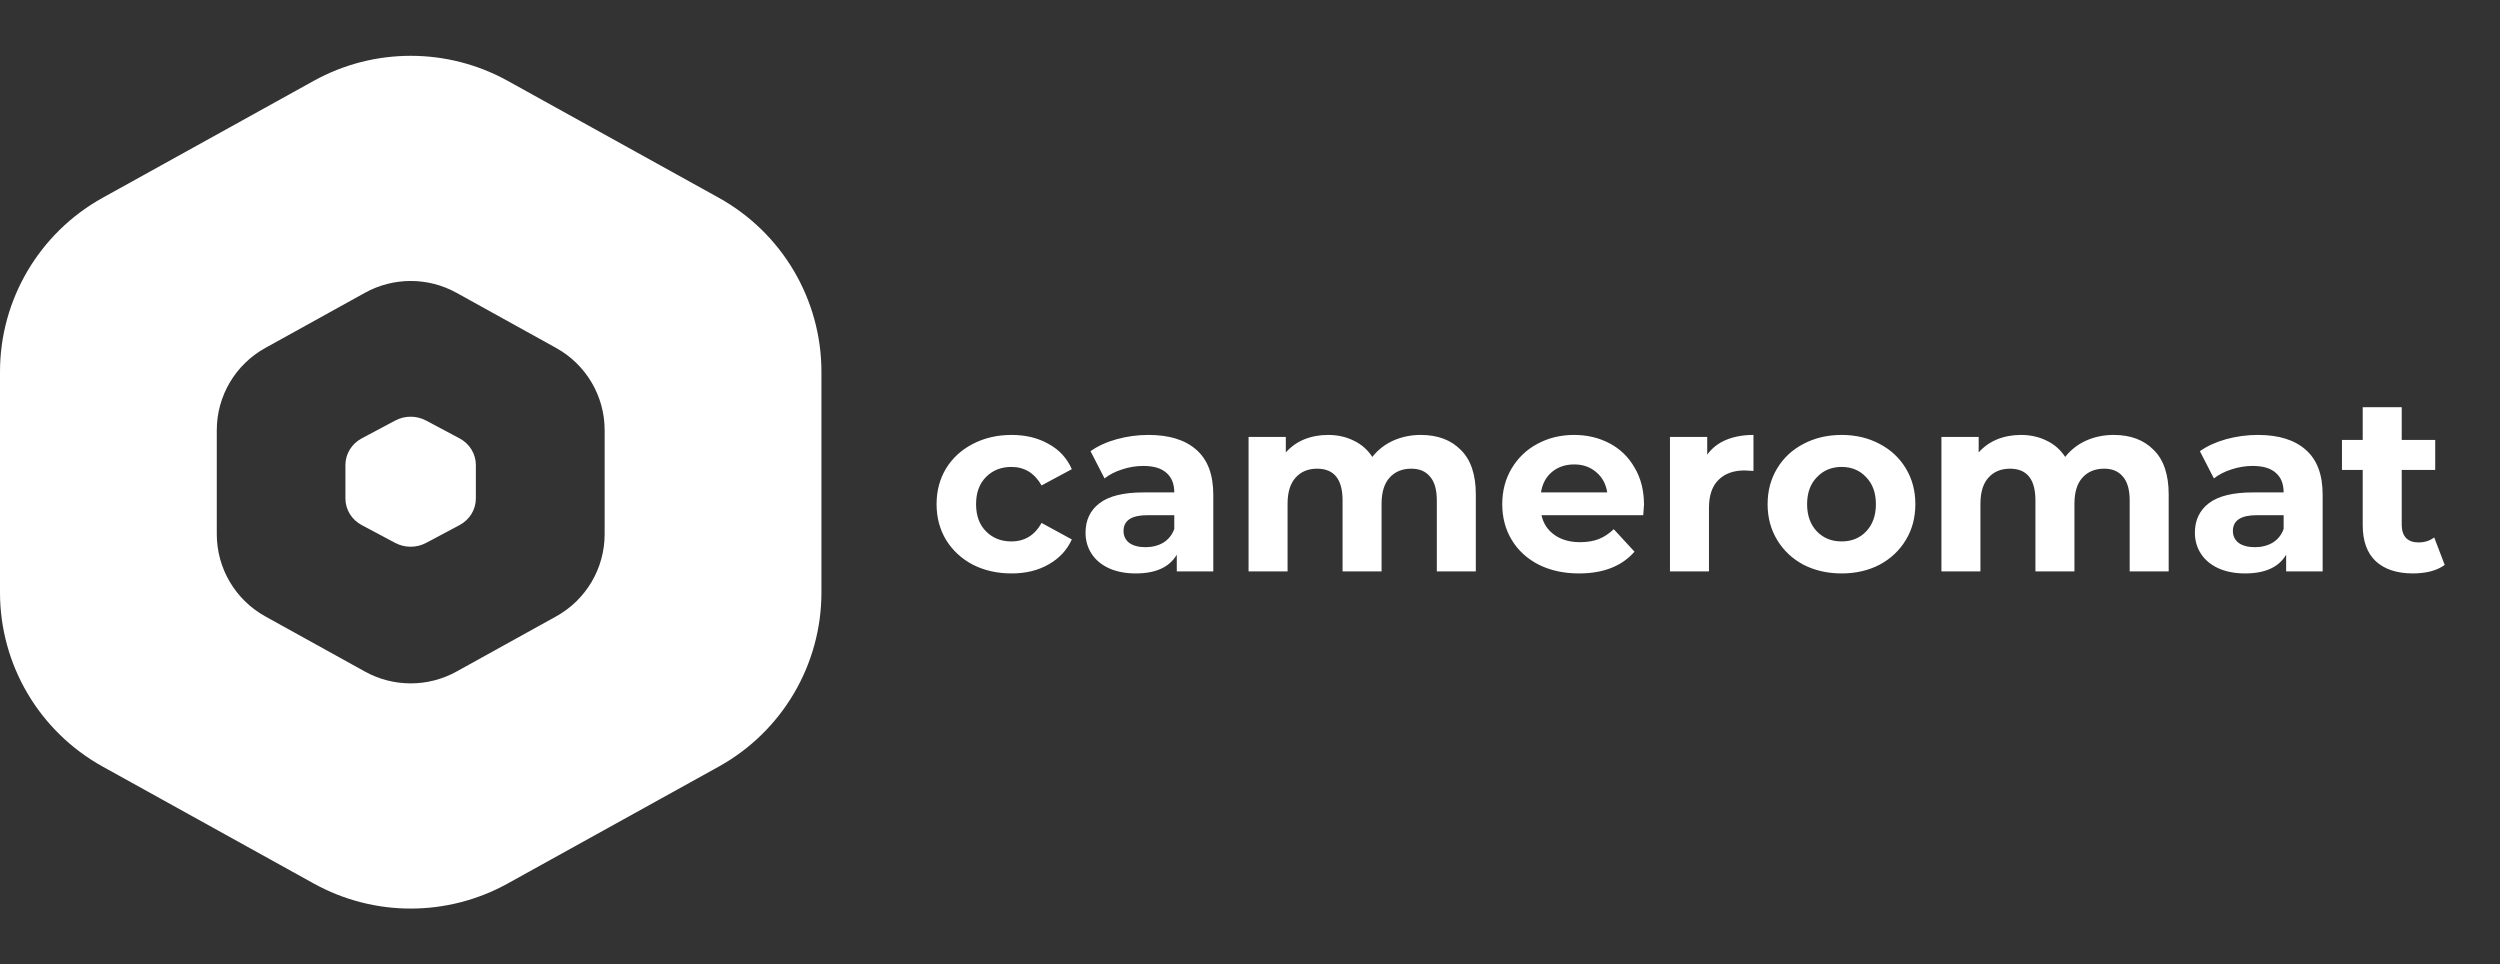
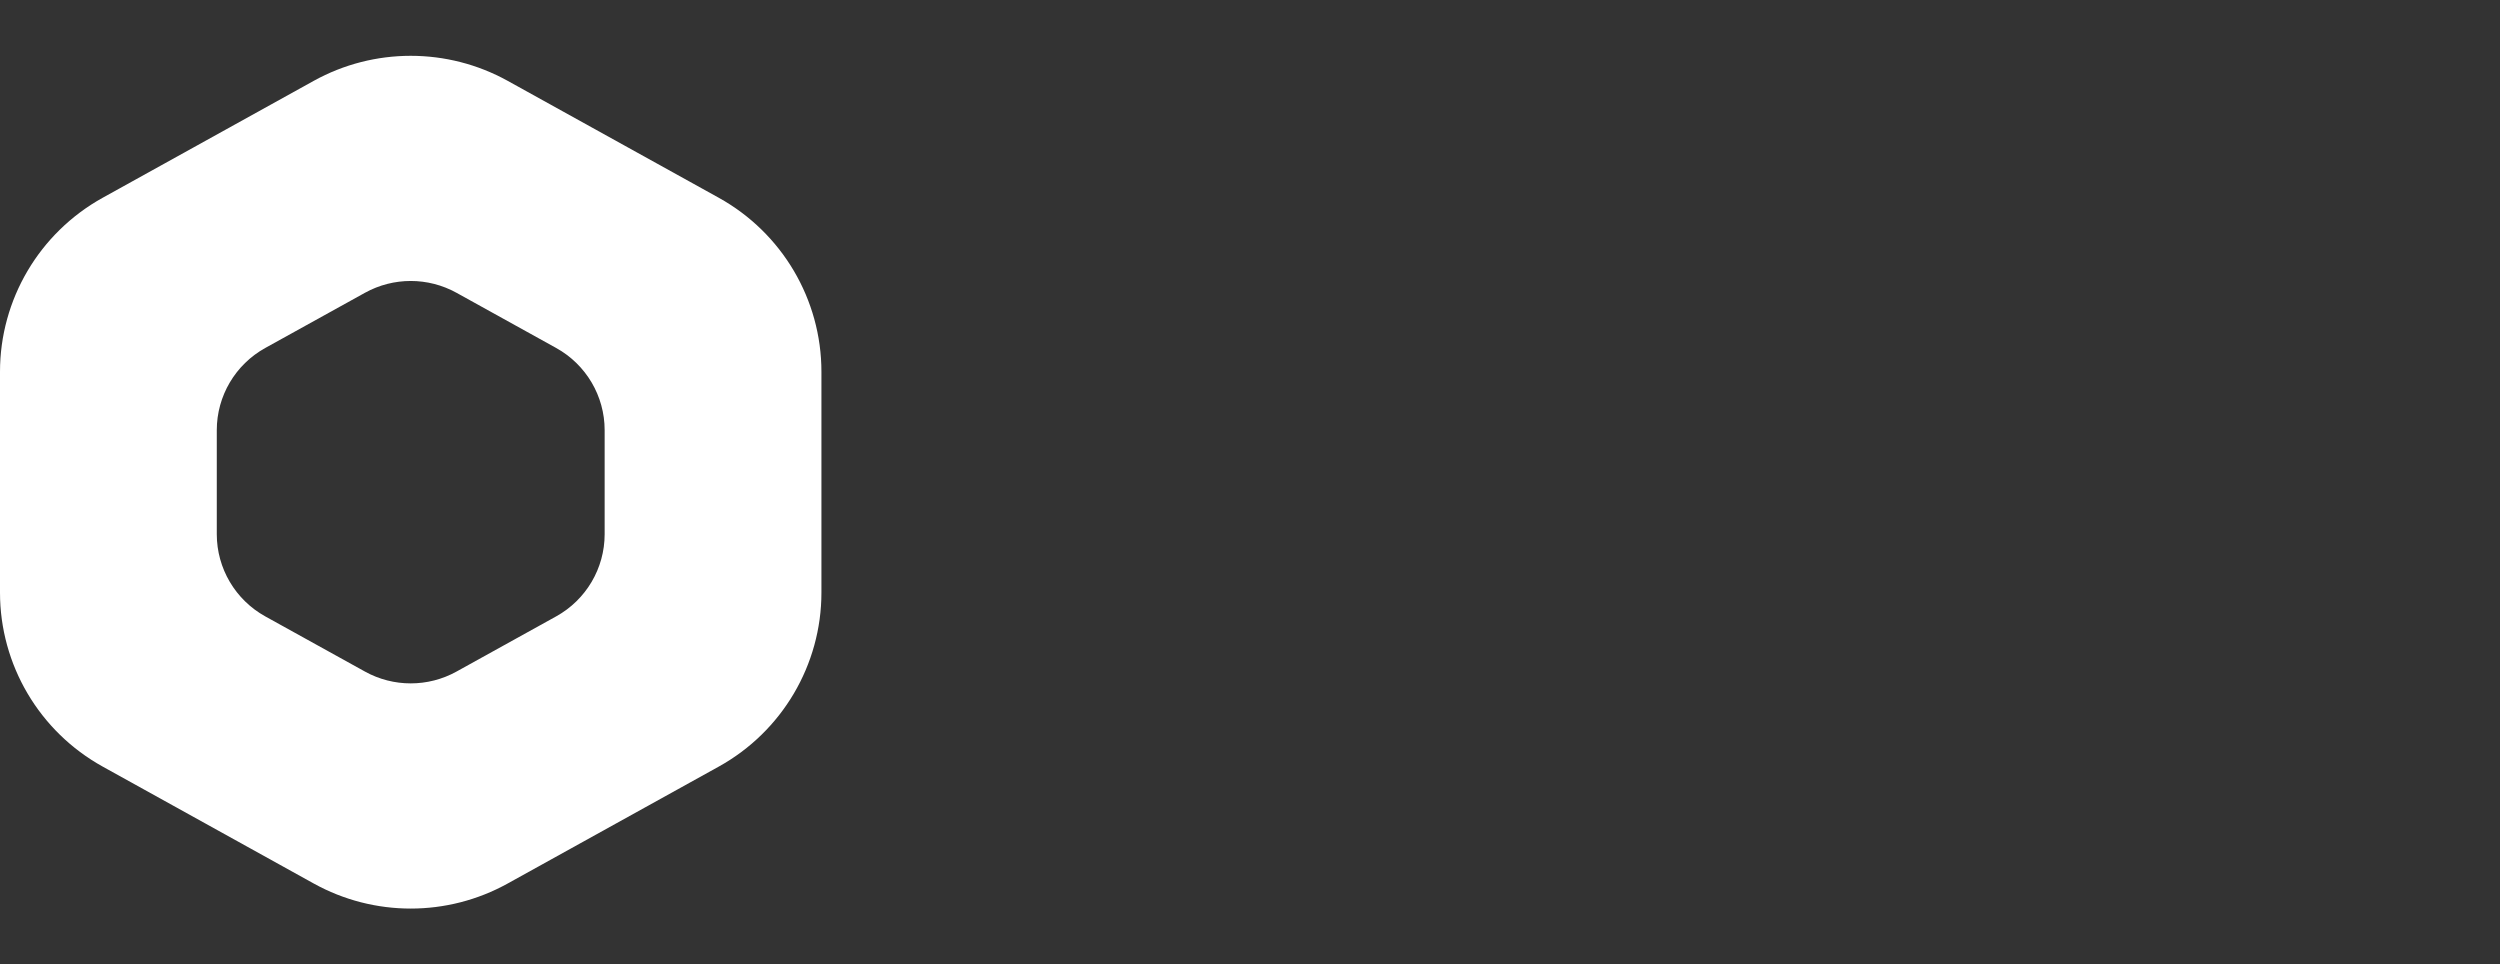
<svg xmlns="http://www.w3.org/2000/svg" width="70" height="27" viewBox="0 0 70 27" fill="none">
  <rect x="0" y="0" width="70" height="27" fill="#333333" stroke="none" />
-   <path d="M28.324 16.056C27.923 16.056 27.561 15.974 27.239 15.811C26.922 15.643 26.672 15.412 26.49 15.118C26.313 14.824 26.224 14.49 26.224 14.117C26.224 13.744 26.313 13.41 26.49 13.116C26.672 12.822 26.922 12.593 27.239 12.43C27.561 12.262 27.923 12.178 28.324 12.178C28.721 12.178 29.066 12.262 29.36 12.43C29.659 12.593 29.876 12.829 30.011 13.137L29.164 13.592C28.968 13.247 28.686 13.074 28.317 13.074C28.032 13.074 27.797 13.167 27.61 13.354C27.423 13.541 27.33 13.795 27.33 14.117C27.33 14.439 27.423 14.693 27.61 14.88C27.797 15.067 28.032 15.16 28.317 15.16C28.69 15.16 28.973 14.987 29.164 14.642L30.011 15.104C29.876 15.403 29.659 15.636 29.36 15.804C29.066 15.972 28.721 16.056 28.324 16.056ZM32.159 12.178C32.742 12.178 33.19 12.318 33.503 12.598C33.815 12.873 33.972 13.291 33.972 13.851V16H32.95V15.531C32.744 15.881 32.362 16.056 31.802 16.056C31.512 16.056 31.26 16.007 31.046 15.909C30.836 15.811 30.675 15.676 30.563 15.503C30.451 15.33 30.395 15.134 30.395 14.915C30.395 14.565 30.525 14.29 30.787 14.089C31.053 13.888 31.461 13.788 32.012 13.788H32.88C32.88 13.55 32.807 13.368 32.663 13.242C32.518 13.111 32.301 13.046 32.012 13.046C31.811 13.046 31.613 13.079 31.417 13.144C31.225 13.205 31.062 13.289 30.927 13.396L30.535 12.633C30.74 12.488 30.985 12.376 31.27 12.297C31.559 12.218 31.855 12.178 32.159 12.178ZM32.075 15.321C32.261 15.321 32.427 15.279 32.572 15.195C32.716 15.106 32.819 14.978 32.88 14.81V14.425H32.131C31.683 14.425 31.459 14.572 31.459 14.866C31.459 15.006 31.512 15.118 31.62 15.202C31.732 15.281 31.883 15.321 32.075 15.321ZM39.783 12.178C40.254 12.178 40.628 12.318 40.903 12.598C41.183 12.873 41.323 13.289 41.323 13.844V16H40.231V14.012C40.231 13.713 40.168 13.492 40.042 13.347C39.921 13.198 39.746 13.123 39.517 13.123C39.26 13.123 39.057 13.207 38.908 13.375C38.759 13.538 38.684 13.783 38.684 14.11V16H37.592V14.012C37.592 13.419 37.354 13.123 36.878 13.123C36.626 13.123 36.425 13.207 36.276 13.375C36.127 13.538 36.052 13.783 36.052 14.11V16H34.96V12.234H36.003V12.668C36.143 12.509 36.313 12.388 36.514 12.304C36.719 12.22 36.943 12.178 37.186 12.178C37.452 12.178 37.692 12.232 37.907 12.339C38.122 12.442 38.294 12.593 38.425 12.794C38.579 12.598 38.773 12.446 39.006 12.339C39.244 12.232 39.503 12.178 39.783 12.178ZM46.032 14.131C46.032 14.145 46.025 14.243 46.011 14.425H43.162C43.213 14.658 43.334 14.843 43.526 14.978C43.717 15.113 43.955 15.181 44.24 15.181C44.436 15.181 44.608 15.153 44.758 15.097C44.912 15.036 45.054 14.943 45.185 14.817L45.766 15.447C45.411 15.853 44.893 16.056 44.212 16.056C43.787 16.056 43.411 15.974 43.085 15.811C42.758 15.643 42.506 15.412 42.329 15.118C42.151 14.824 42.063 14.49 42.063 14.117C42.063 13.748 42.149 13.417 42.322 13.123C42.499 12.824 42.739 12.593 43.043 12.43C43.351 12.262 43.694 12.178 44.072 12.178C44.441 12.178 44.774 12.257 45.073 12.416C45.371 12.575 45.605 12.803 45.773 13.102C45.946 13.396 46.032 13.739 46.032 14.131ZM44.079 13.004C43.831 13.004 43.624 13.074 43.456 13.214C43.288 13.354 43.185 13.545 43.148 13.788H45.003C44.965 13.55 44.863 13.361 44.695 13.221C44.527 13.076 44.322 13.004 44.079 13.004ZM47.802 12.731C47.932 12.549 48.108 12.411 48.327 12.318C48.551 12.225 48.807 12.178 49.097 12.178V13.186C48.975 13.177 48.894 13.172 48.852 13.172C48.539 13.172 48.294 13.261 48.117 13.438C47.94 13.611 47.851 13.872 47.851 14.222V16H46.759V12.234H47.802V12.731ZM51.566 16.056C51.169 16.056 50.812 15.974 50.495 15.811C50.182 15.643 49.937 15.412 49.76 15.118C49.582 14.824 49.493 14.49 49.493 14.117C49.493 13.744 49.582 13.41 49.76 13.116C49.937 12.822 50.182 12.593 50.495 12.43C50.812 12.262 51.169 12.178 51.566 12.178C51.962 12.178 52.317 12.262 52.63 12.43C52.942 12.593 53.187 12.822 53.364 13.116C53.542 13.41 53.63 13.744 53.63 14.117C53.63 14.49 53.542 14.824 53.364 15.118C53.187 15.412 52.942 15.643 52.63 15.811C52.317 15.974 51.962 16.056 51.566 16.056ZM51.566 15.16C51.846 15.16 52.074 15.067 52.252 14.88C52.434 14.689 52.525 14.434 52.525 14.117C52.525 13.8 52.434 13.548 52.252 13.361C52.074 13.17 51.846 13.074 51.566 13.074C51.285 13.074 51.054 13.17 50.873 13.361C50.691 13.548 50.599 13.8 50.599 14.117C50.599 14.434 50.691 14.689 50.873 14.88C51.054 15.067 51.285 15.16 51.566 15.16ZM59.183 12.178C59.655 12.178 60.028 12.318 60.303 12.598C60.583 12.873 60.723 13.289 60.723 13.844V16H59.631V14.012C59.631 13.713 59.568 13.492 59.442 13.347C59.321 13.198 59.146 13.123 58.917 13.123C58.661 13.123 58.458 13.207 58.308 13.375C58.159 13.538 58.084 13.783 58.084 14.11V16H56.992V14.012C56.992 13.419 56.754 13.123 56.278 13.123C56.026 13.123 55.826 13.207 55.676 13.375C55.527 13.538 55.452 13.783 55.452 14.11V16H54.36V12.234H55.403V12.668C55.543 12.509 55.714 12.388 55.914 12.304C56.12 12.22 56.344 12.178 56.586 12.178C56.852 12.178 57.093 12.232 57.307 12.339C57.522 12.442 57.695 12.593 57.825 12.794C57.979 12.598 58.173 12.446 58.406 12.339C58.644 12.232 58.903 12.178 59.183 12.178ZM63.221 12.178C63.805 12.178 64.253 12.318 64.565 12.598C64.878 12.873 65.034 13.291 65.034 13.851V16H64.012V15.531C63.807 15.881 63.424 16.056 62.864 16.056C62.575 16.056 62.323 16.007 62.108 15.909C61.898 15.811 61.737 15.676 61.625 15.503C61.513 15.33 61.457 15.134 61.457 14.915C61.457 14.565 61.588 14.29 61.849 14.089C62.115 13.888 62.524 13.788 63.074 13.788H63.942C63.942 13.55 63.87 13.368 63.725 13.242C63.581 13.111 63.364 13.046 63.074 13.046C62.874 13.046 62.675 13.079 62.479 13.144C62.288 13.205 62.125 13.289 61.989 13.396L61.597 12.633C61.803 12.488 62.048 12.376 62.332 12.297C62.622 12.218 62.918 12.178 63.221 12.178ZM63.137 15.321C63.324 15.321 63.49 15.279 63.634 15.195C63.779 15.106 63.882 14.978 63.942 14.81V14.425H63.193C62.745 14.425 62.521 14.572 62.521 14.866C62.521 15.006 62.575 15.118 62.682 15.202C62.794 15.281 62.946 15.321 63.137 15.321ZM68.452 15.818C68.344 15.897 68.211 15.958 68.053 16C67.899 16.037 67.735 16.056 67.563 16.056C67.115 16.056 66.767 15.942 66.52 15.713C66.277 15.484 66.156 15.148 66.156 14.705V13.158H65.575V12.318H66.156V11.401H67.248V12.318H68.186V13.158H67.248V14.691C67.248 14.85 67.287 14.973 67.367 15.062C67.451 15.146 67.567 15.188 67.717 15.188C67.889 15.188 68.036 15.141 68.158 15.048L68.452 15.818Z" fill="white" />
  <path fill-rule="evenodd" clip-rule="evenodd" d="M14.216 2.264C12.527 1.329 10.473 1.329 8.784 2.264L2.876 5.537C1.101 6.521 0 8.386 0 10.41V16.592C0 18.616 1.101 20.482 2.876 21.465L8.784 24.738C10.473 25.674 12.527 25.674 14.216 24.738L20.125 21.465C21.899 20.482 23 18.616 23 16.592V10.41C23 8.386 21.899 6.521 20.125 5.537L14.216 2.264ZM12.782 8.198C11.985 7.757 11.016 7.757 10.219 8.198L7.428 9.743C6.59 10.207 6.07 11.088 6.07 12.044V14.958C6.07 15.914 6.59 16.795 7.428 17.259L10.219 18.804C11.016 19.245 11.985 19.245 12.782 18.804L15.572 17.259C16.41 16.795 16.93 15.914 16.93 14.958V12.044C16.93 11.088 16.41 10.207 15.572 9.743L12.782 8.198Z" fill="white" />
-   <path d="M11.067 11.775C11.335 11.632 11.661 11.632 11.929 11.775L12.867 12.274C13.149 12.424 13.324 12.709 13.324 13.018V13.959C13.324 14.268 13.149 14.553 12.867 14.703L11.929 15.202C11.661 15.344 11.335 15.344 11.067 15.202L10.129 14.703C9.847 14.553 9.672 14.268 9.672 13.959V13.018C9.672 12.709 9.847 12.424 10.129 12.274L11.067 11.775Z" fill="white" />
</svg>